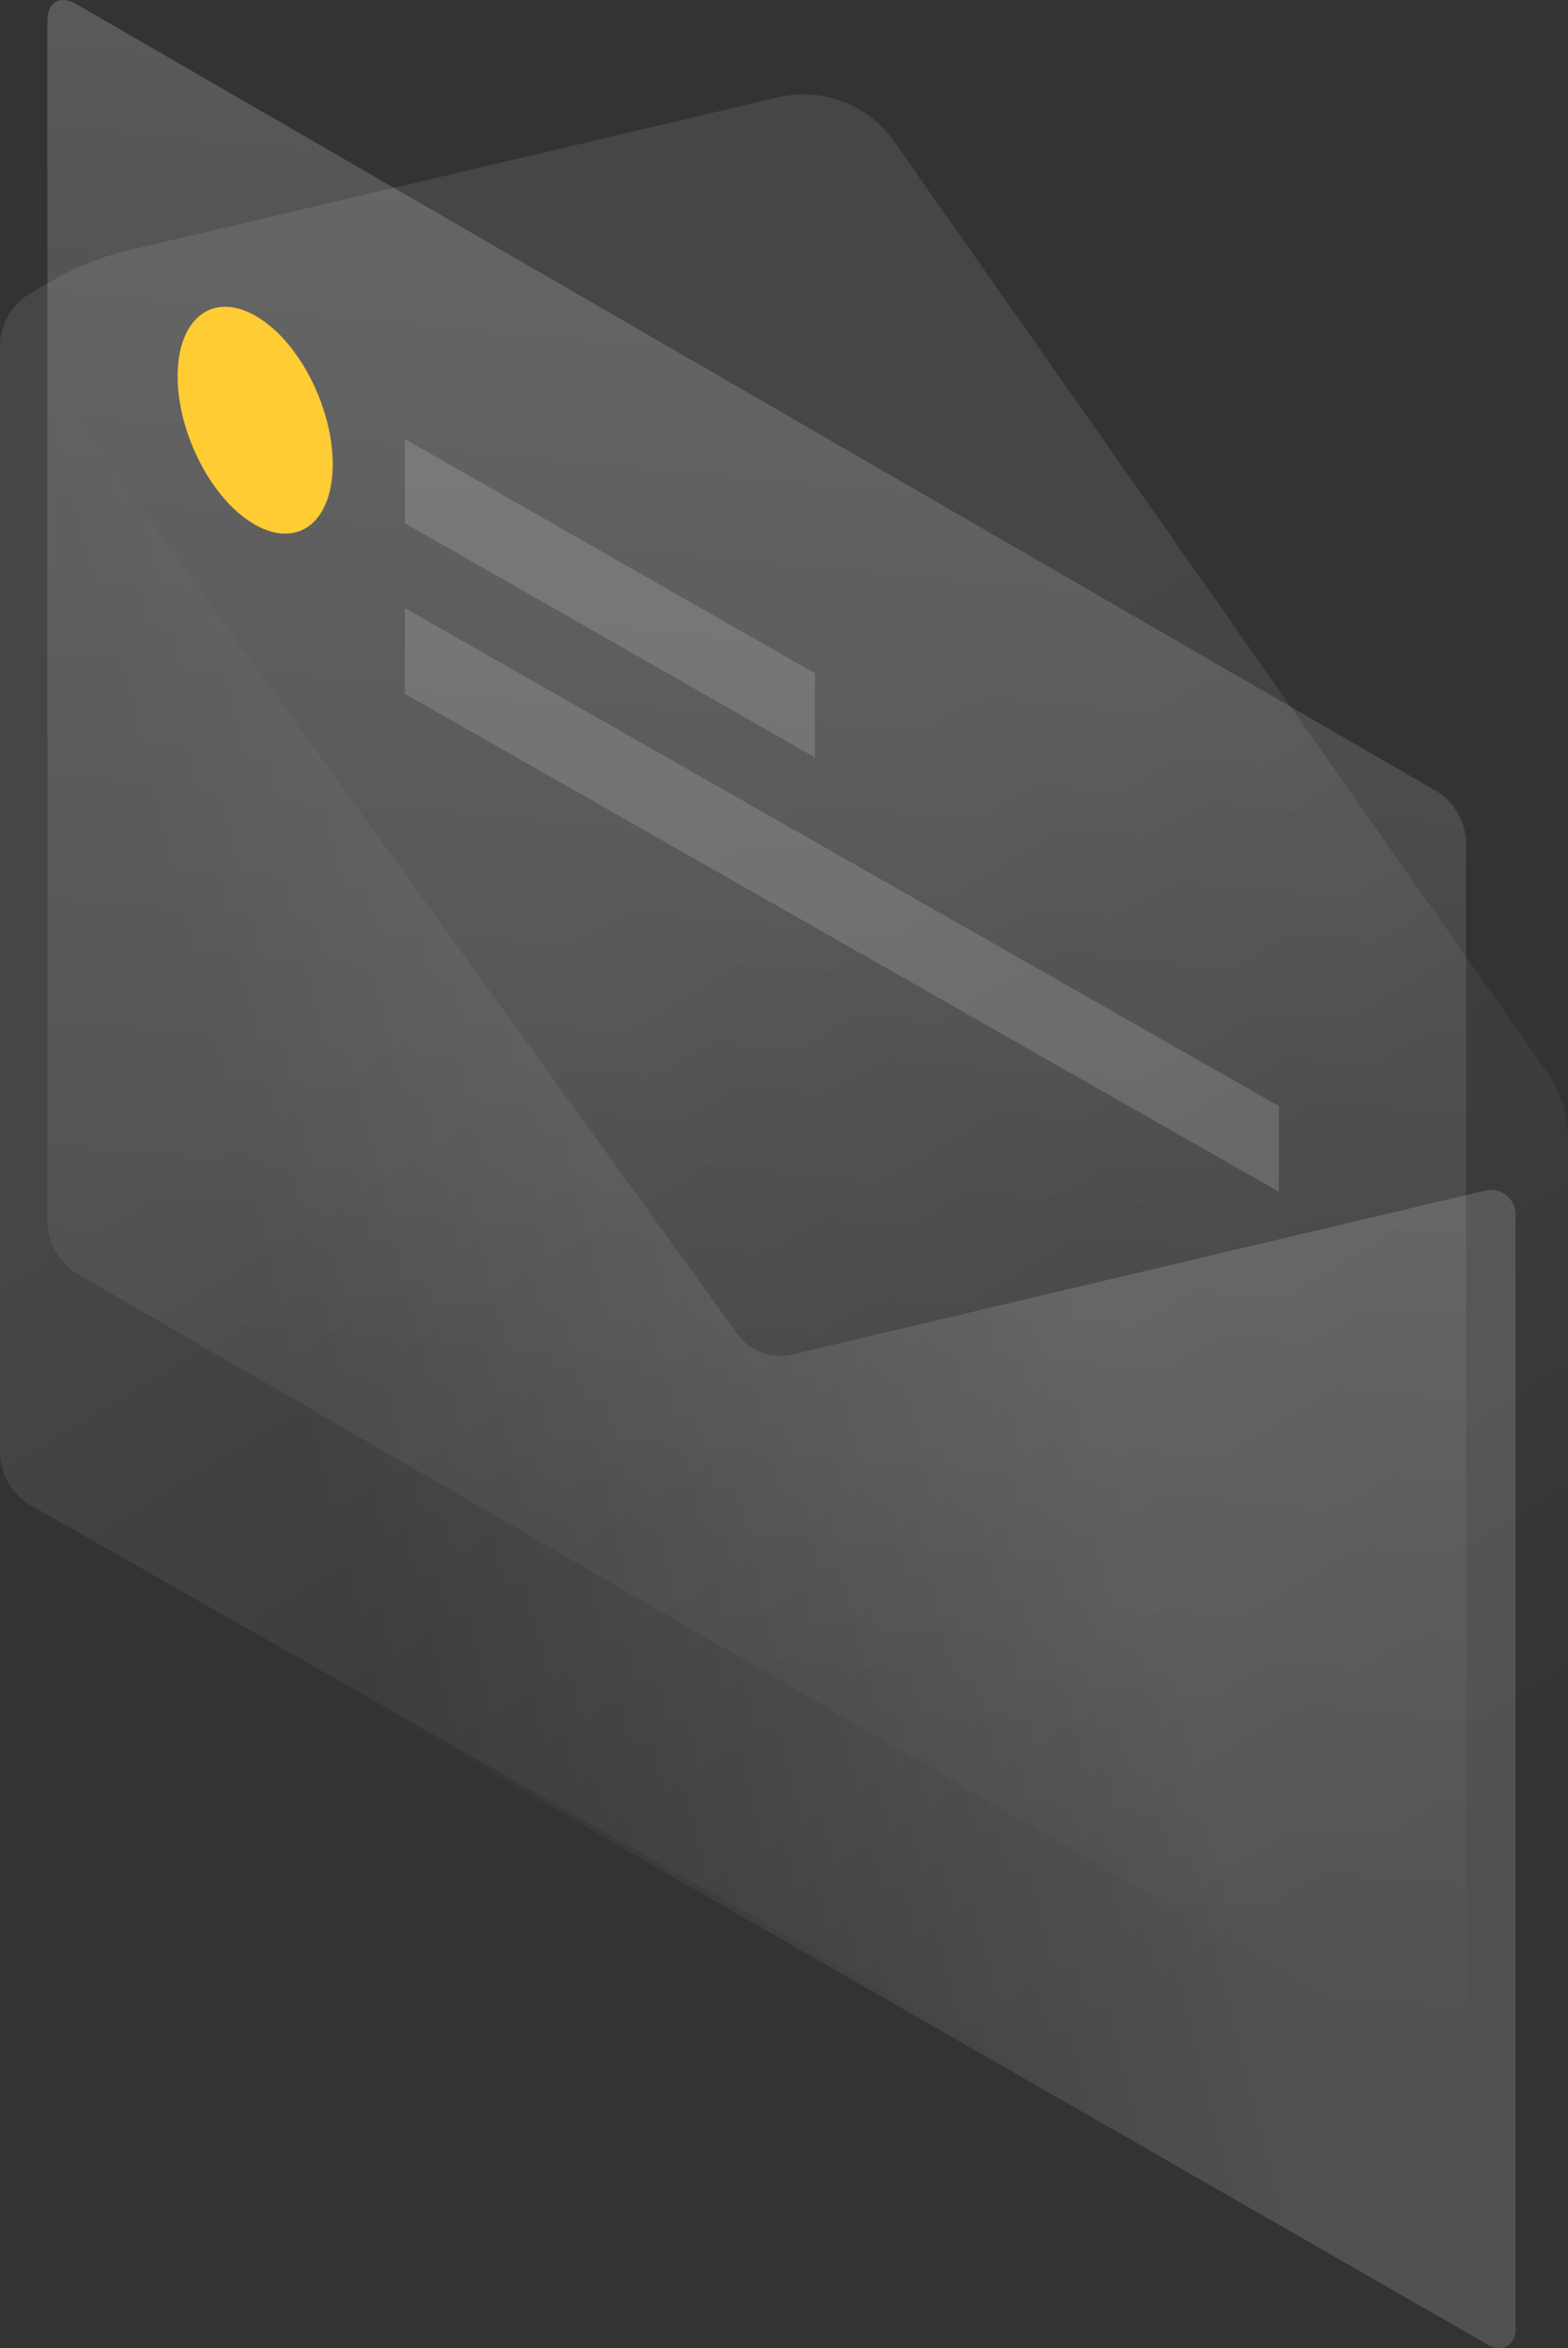
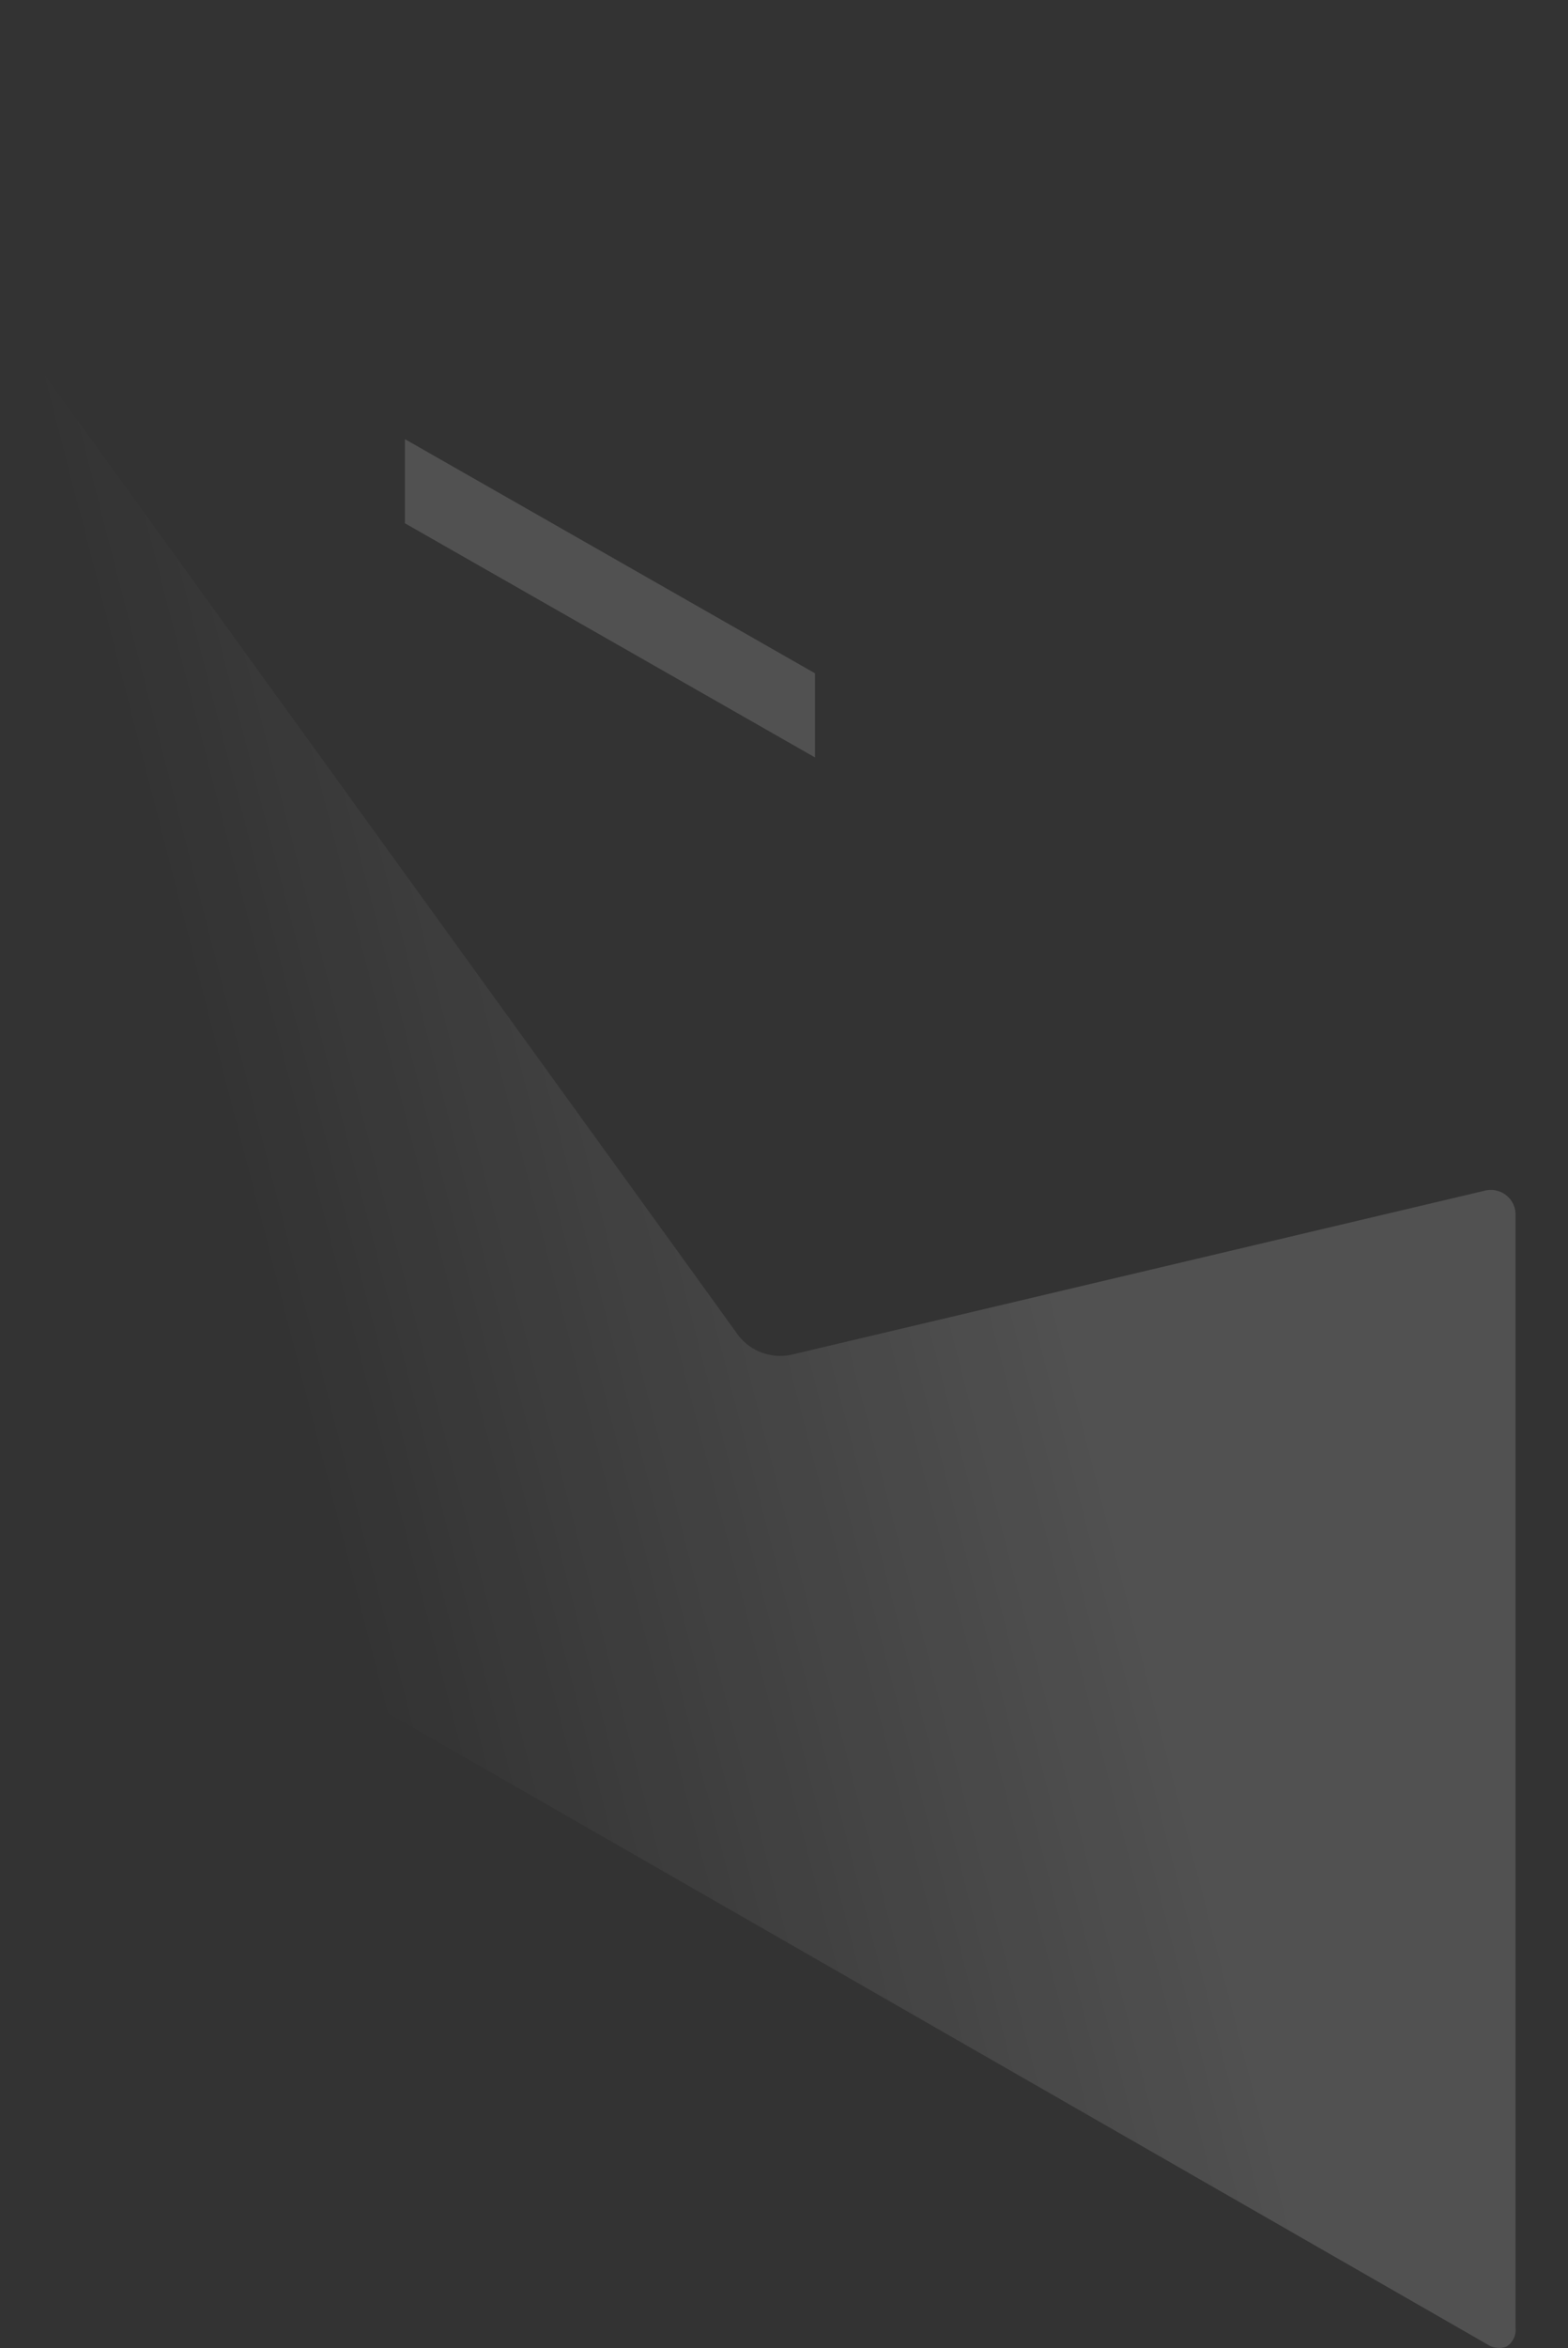
<svg xmlns="http://www.w3.org/2000/svg" width="139px" height="208px" viewBox="0 0 139 208" version="1.1">
  <rect x="0" y="0" width="139" height="208" fill="#333333" stroke="none" />
  <defs>
    <linearGradient x1="56.5%" y1="34.596%" x2="34.159%" y2="88.167%" id="linearGradient-1">
      <stop stop-color="#FFFFFF" offset="0%" />
      <stop stop-color="#FFFFFF" stop-opacity="0" offset="100%" />
    </linearGradient>
    <linearGradient x1="46.666%" y1="1.528%" x2="52.775%" y2="96.98%" id="linearGradient-2">
      <stop stop-color="#FFFFFF" offset="0%" />
      <stop stop-color="#FFFFFF" stop-opacity="0" offset="100%" />
    </linearGradient>
    <linearGradient x1="69.582%" y1="42.354%" x2="21.744%" y2="58.942%" id="linearGradient-3">
      <stop stop-color="#FFFFFF" offset="0%" />
      <stop stop-color="#FFFFFF" stop-opacity="0" offset="100%" />
    </linearGradient>
  </defs>
  <g id="Article" stroke="none" stroke-width="1" fill="none" fill-rule="evenodd">
    <g id="Blog---New-CTA---New-Table-design" transform="translate(-1307, -1312)" fill-rule="nonzero">
      <g id="CTA_new" transform="translate(1128, 1198)">
        <g id="im_mail" transform="translate(179, 114)">
-           <path d="M0,198.907 L0,100.445 C0.091,98.577 0.68,96.766 1.708,95.197 L59.836,12.394 C62.146,9.206 66.173,7.717 70.028,8.624 L128.222,22.319 C130.098,22.813 131.907,23.527 133.611,24.445 L136.472,26.079 C137.963,27.05 138.901,28.663 139,30.428 L139,128.89 C138.898,130.654 137.96,132.266 136.472,133.239 L10.465,204.89 C8.873,205.687 6.992,205.687 5.399,204.89 L2.538,203.256 C1.042,202.288 0.1,200.674 0,198.907 Z" id="Path" fill="url(#linearGradient-1)" opacity="0.094" transform="translate(69.5, 106.925) scale(-1, 1) translate(-69.5, -106.925) " />
-           <path d="M4.199,74.493 L4.199,181.112 C4.199,182.711 5.342,183.37 6.739,182.566 L127.418,112.779 C128.919,111.812 129.863,110.191 129.958,108.417 L129.958,1.799 C129.958,0.19 128.825,-0.459 127.418,0.345 L6.739,70.132 C5.239,71.1 4.296,72.721 4.199,74.493 Z" id="Path" fill="url(#linearGradient-2)" opacity="0.19" transform="translate(67.078, 91.455) scale(-1, 1) translate(-67.078, -91.455) " />
          <g id="Group-14" transform="translate(15.745, 27.175)">
            <polygon id="Path" fill="#FFFFFF" opacity="0.15" points="20.15 11.727 56.503 32.471 56.503 39.923 20.15 19.179" />
-             <polygon id="Path" fill="#FFFFFF" opacity="0.15" points="20.15 26.698 97.62 70.804 97.62 78.39 20.15 34.284" />
-             <path d="M13.751,13.943 C13.751,19.045 10.688,21.461 6.876,19.313 C3.063,17.165 0,11.257 0,6.155 C0,1.053 3.063,-1.364 6.876,0.785 C10.688,2.933 13.751,8.841 13.751,13.943 Z" id="Path" fill="#FFCC33" />
          </g>
-           <path d="M0,30.647 C0,29.042 0.769,28.82 1.703,30.096 L1.703,30.096 L57.236,106.925 L65.486,118.343 C66.568,119.705 68.323,120.357 70.039,120.035 L70.039,120.035 L77.161,118.352 L131.507,105.504 C132.197,105.293 132.947,105.432 133.514,105.876 C134.081,106.32 134.393,107.012 134.348,107.728 L134.348,107.728 L134.348,206.213 C134.424,206.868 134.118,207.509 133.56,207.866 C133.404,207.929 133.243,207.97 133.081,207.988 L132.918,208 C132.537,208.008 132.158,207.897 131.838,207.672 L131.838,207.672 L2.53,133.492 L2.364,133.386 L2.267,133.328 C1.665,132.887 1.162,132.328 0.788,131.684 C0.305,130.92 0.033,130.043 0,129.142 L0,129.142 Z" id="Combined-Shape" fill="url(#linearGradient-3)" opacity="0.15" />
+           <path d="M0,30.647 C0,29.042 0.769,28.82 1.703,30.096 L1.703,30.096 L57.236,106.925 L65.486,118.343 C66.568,119.705 68.323,120.357 70.039,120.035 L70.039,120.035 L77.161,118.352 L131.507,105.504 C132.197,105.293 132.947,105.432 133.514,105.876 C134.081,106.32 134.393,107.012 134.348,107.728 L134.348,107.728 L134.348,206.213 C134.424,206.868 134.118,207.509 133.56,207.866 C133.404,207.929 133.243,207.97 133.081,207.988 C132.537,208.008 132.158,207.897 131.838,207.672 L131.838,207.672 L2.53,133.492 L2.364,133.386 L2.267,133.328 C1.665,132.887 1.162,132.328 0.788,131.684 C0.305,130.92 0.033,130.043 0,129.142 L0,129.142 Z" id="Combined-Shape" fill="url(#linearGradient-3)" opacity="0.15" />
        </g>
      </g>
    </g>
  </g>
</svg>